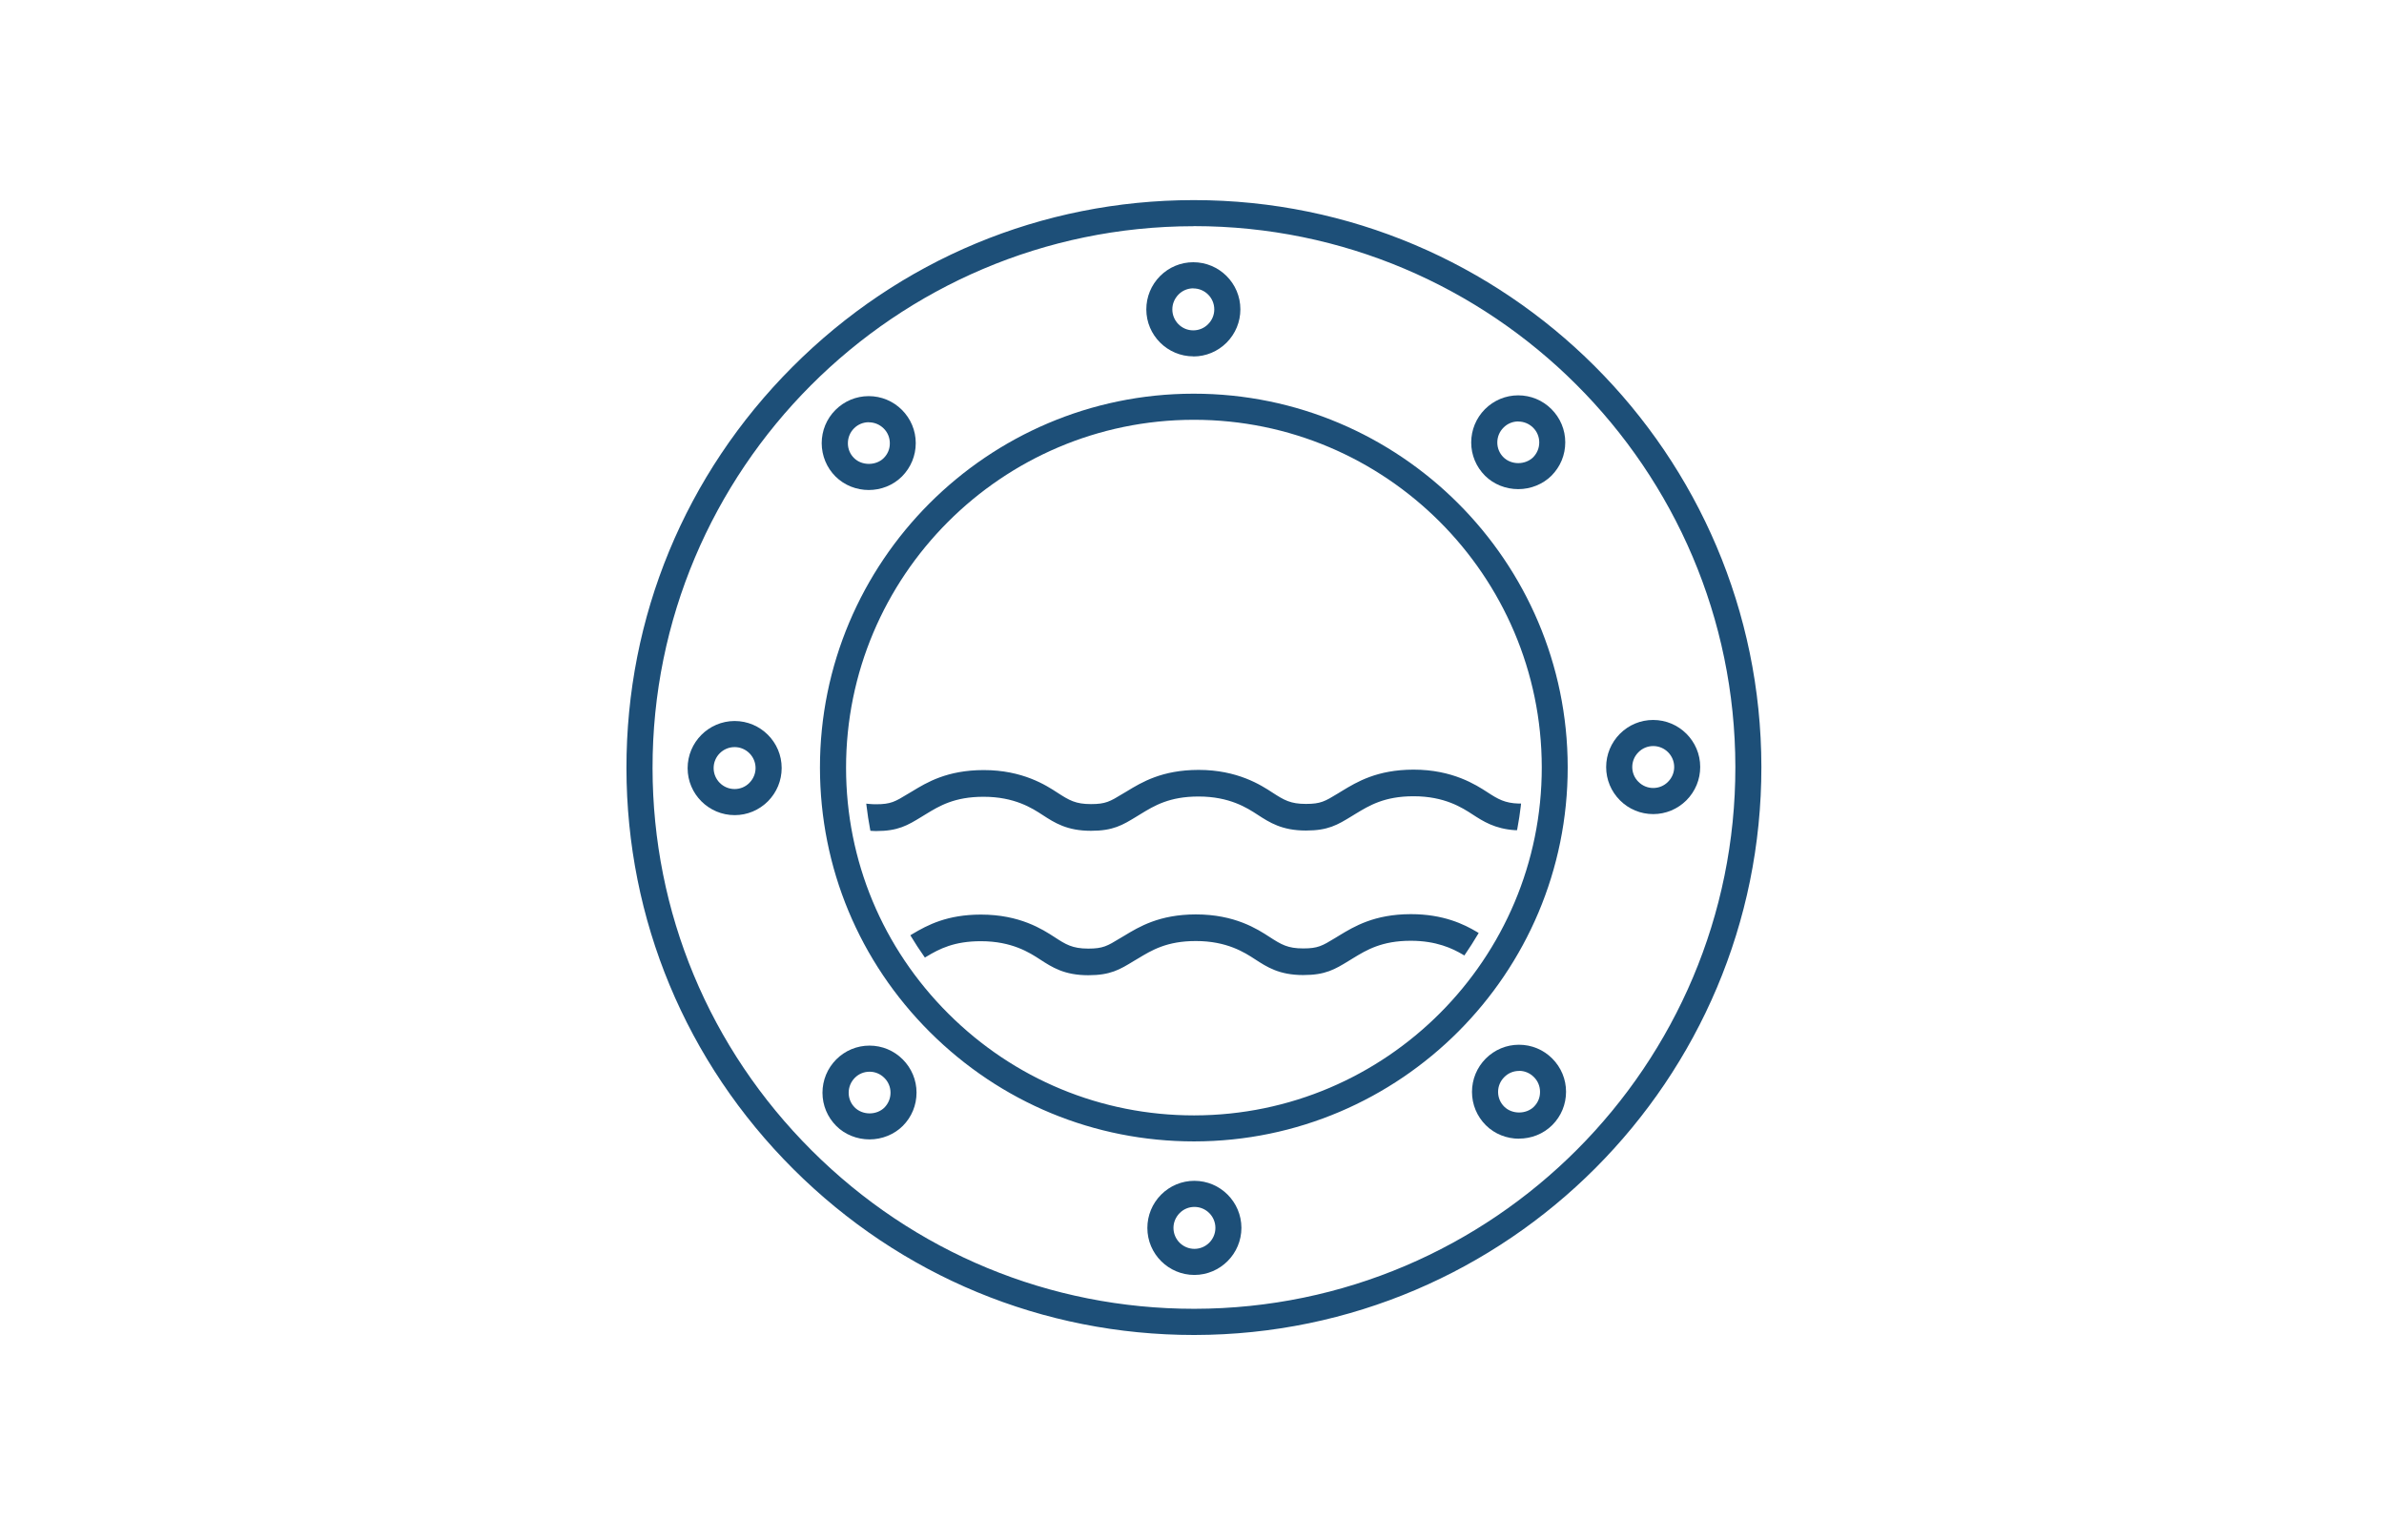
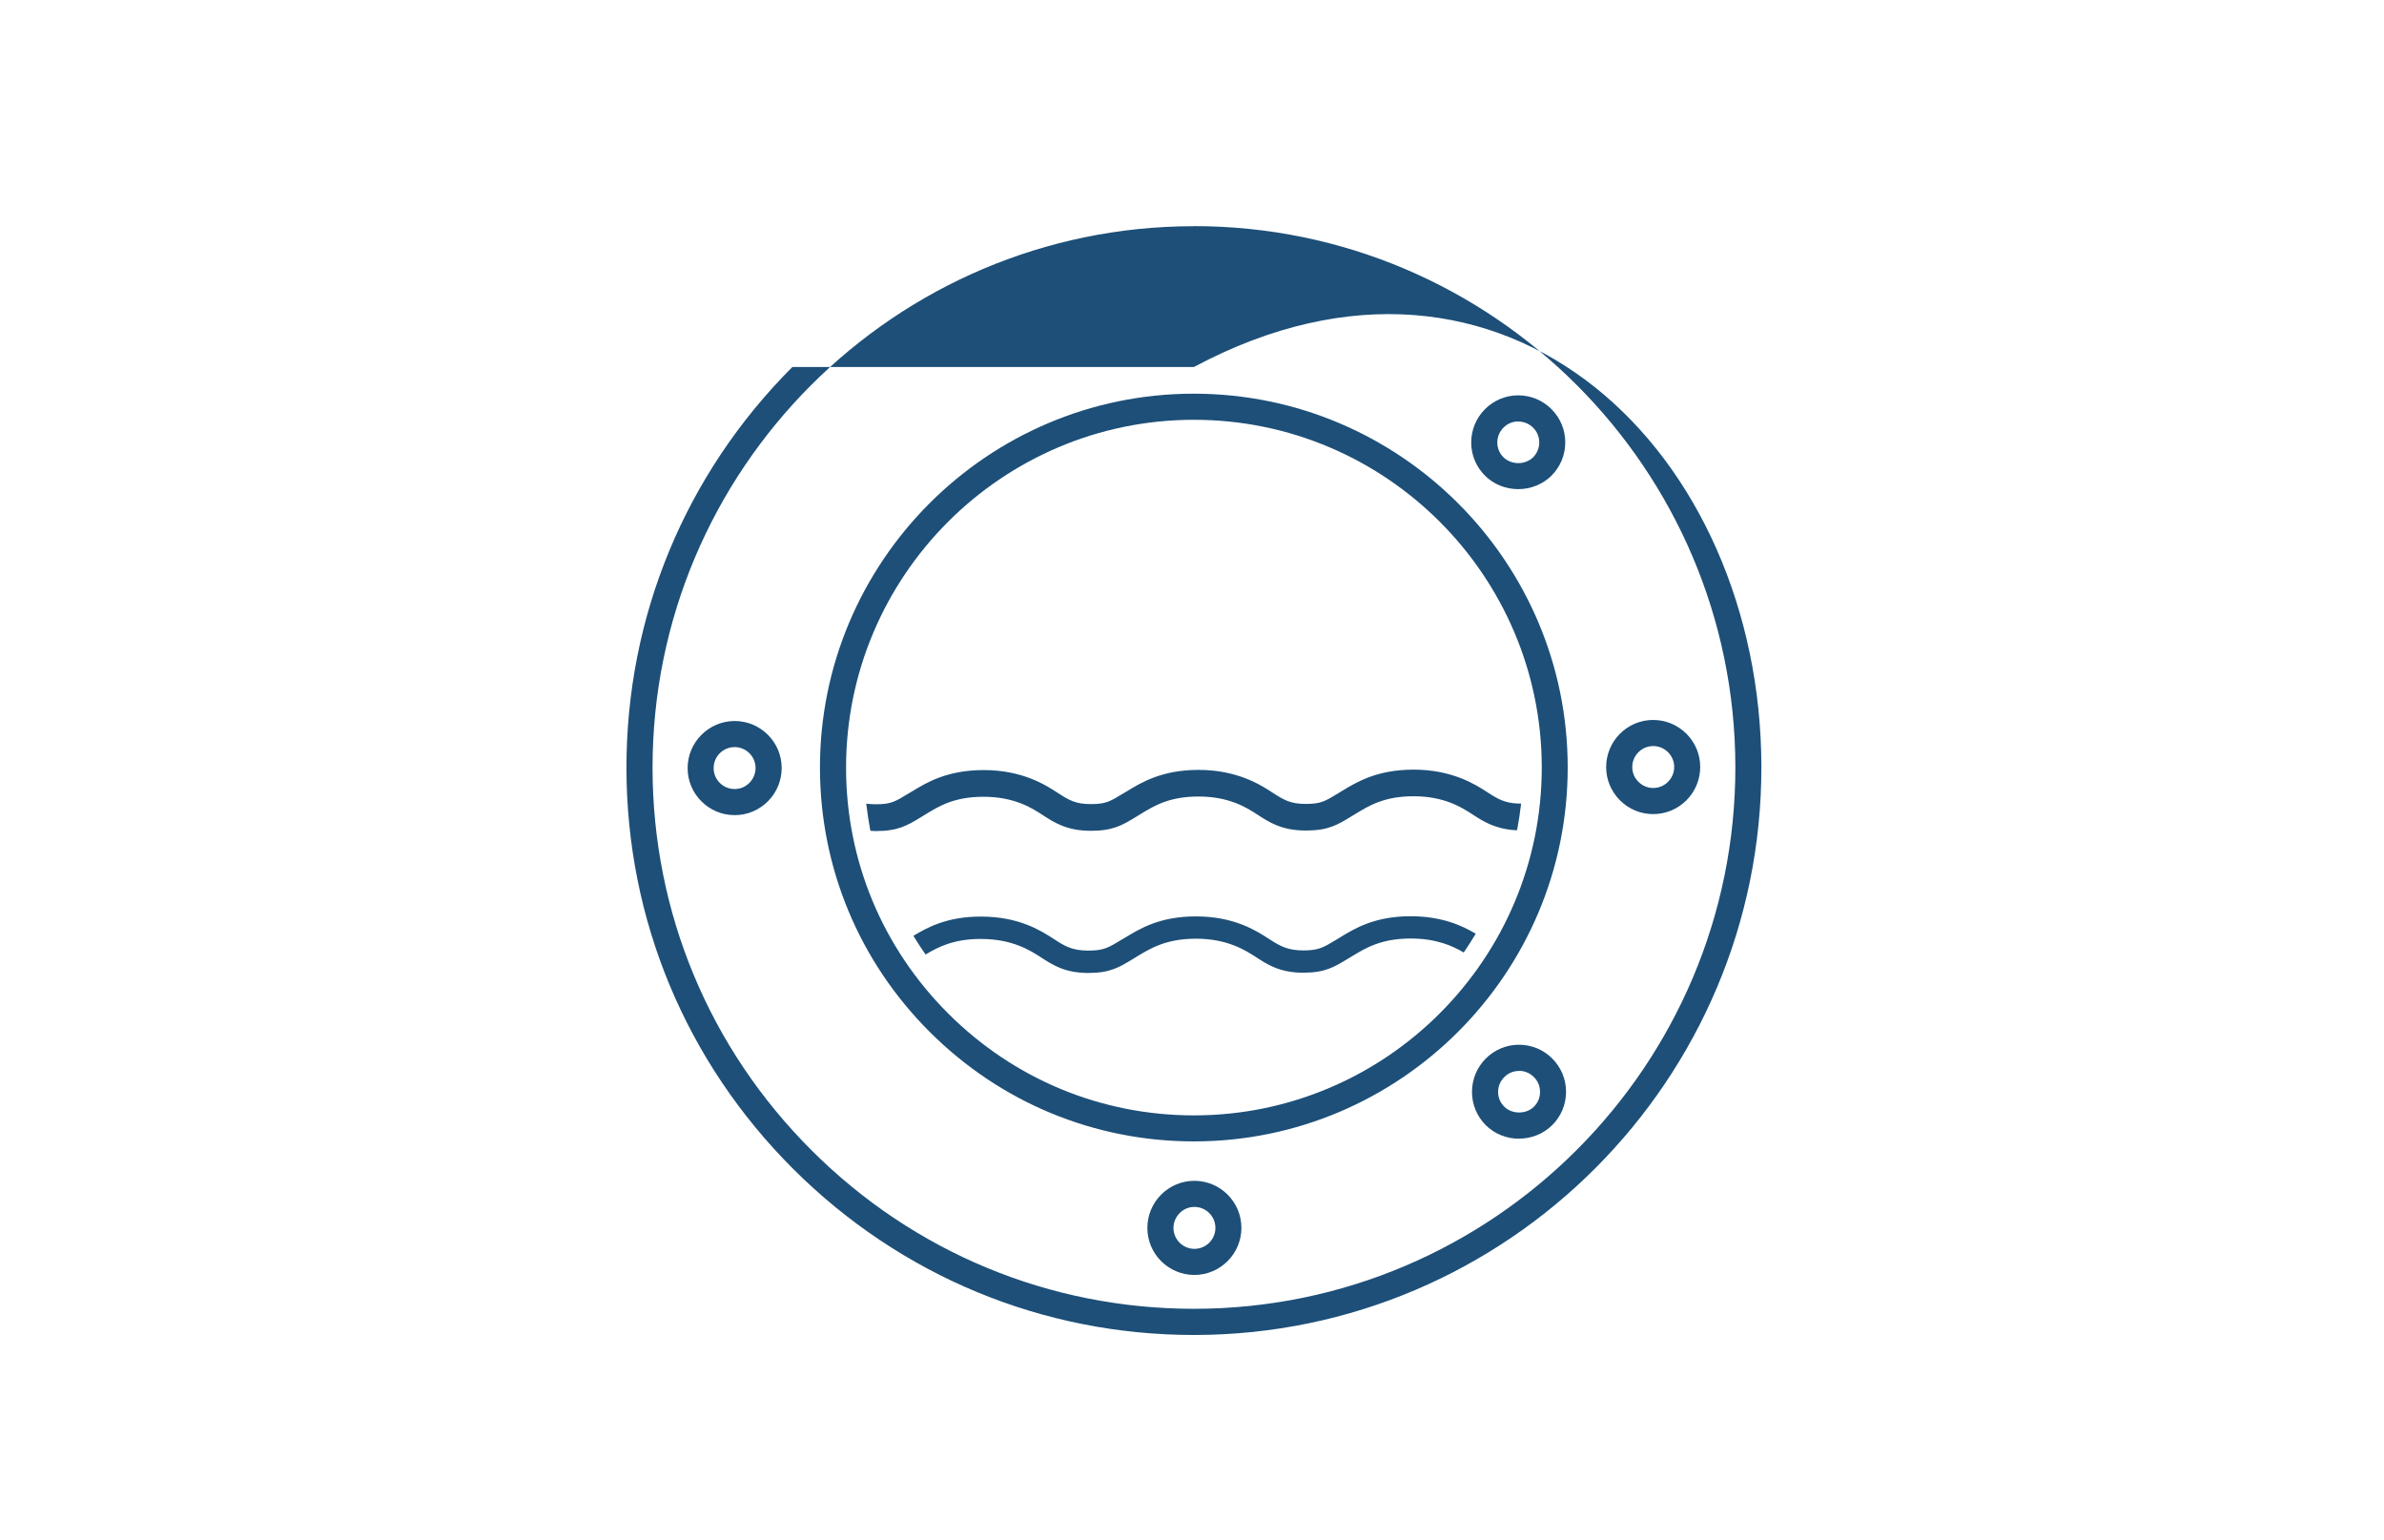
<svg xmlns="http://www.w3.org/2000/svg" width="274" height="177" viewBox="0 0 274 177" fill="none">
  <path d="M137.22 131.19C125.78 131.19 115.01 126.73 106.88 118.63C98.74 110.51 94.26 99.73 94.24 88.27C94.21 64.57 113.47 45.27 137.16 45.25H137.21C160.88 45.25 180.16 64.49 180.18 88.17C180.21 111.87 160.95 131.17 137.26 131.19H137.21H137.22ZM137.17 48.25C115.13 48.28 97.22 66.23 97.24 88.27C97.25 98.93 101.43 108.96 109 116.51C116.56 124.05 126.58 128.2 137.22 128.2H137.27C159.31 128.17 177.22 110.22 177.2 88.18C177.17 66.15 159.25 48.25 137.23 48.25H137.18H137.17Z" fill="#1D4F78" />
-   <path d="M137.22 153.44C119.86 153.44 103.51 146.67 91.18 134.37C78.83 122.05 72.02 105.69 72 88.3C71.98 70.9 78.75 54.52 91.07 42.18C103.39 29.83 119.75 23.02 137.14 23H137.22C173.15 23 202.4 52.2 202.44 88.14C202.48 124.1 173.26 153.39 137.3 153.44H137.22ZM137.22 26H137.15C102.84 26.04 74.96 53.98 75 88.29C75.02 104.88 81.52 120.49 93.3 132.24C105.06 143.97 120.66 150.43 137.22 150.43H137.3C171.61 150.39 199.49 122.44 199.45 88.14C199.41 53.86 171.5 25.99 137.23 25.99L137.22 26Z" fill="#1D4F78" />
+   <path d="M137.22 153.44C119.86 153.44 103.51 146.67 91.18 134.37C78.83 122.05 72.02 105.69 72 88.3C71.98 70.9 78.75 54.52 91.07 42.18H137.22C173.15 23 202.4 52.2 202.44 88.14C202.48 124.1 173.26 153.39 137.3 153.44H137.22ZM137.22 26H137.15C102.84 26.04 74.96 53.98 75 88.29C75.02 104.88 81.52 120.49 93.3 132.24C105.06 143.97 120.66 150.43 137.22 150.43H137.3C171.61 150.39 199.49 122.44 199.45 88.14C199.41 53.86 171.5 25.99 137.23 25.99L137.22 26Z" fill="#1D4F78" />
  <path d="M137.16 40.96C134.18 40.96 131.75 38.54 131.75 35.56C131.75 34.12 132.31 32.76 133.33 31.73C134.35 30.71 135.71 30.14 137.15 30.14C140.13 30.14 142.56 32.56 142.56 35.55C142.56 36.99 142 38.35 140.98 39.38C139.96 40.4 138.6 40.97 137.16 40.97V40.96ZM137.15 33.14C136.51 33.14 135.9 33.39 135.45 33.85C135 34.31 134.74 34.91 134.74 35.56C134.74 36.89 135.82 37.98 137.15 37.97C137.79 37.97 138.4 37.72 138.85 37.26C139.31 36.8 139.56 36.2 139.56 35.56C139.56 34.23 138.48 33.15 137.15 33.15V33.14Z" fill="#1D4F78" />
  <path d="M137.28 146.54C134.3 146.54 131.87 144.12 131.87 141.14C131.87 139.7 132.43 138.34 133.45 137.31C134.47 136.29 135.83 135.72 137.27 135.72C140.25 135.72 142.67 138.14 142.68 141.12C142.68 144.1 140.26 146.53 137.28 146.54ZM137.28 138.72C136.64 138.72 136.03 138.97 135.58 139.43C135.13 139.89 134.87 140.49 134.87 141.13C134.87 142.46 135.95 143.54 137.28 143.54C138.61 143.54 139.69 142.46 139.69 141.13C139.69 139.8 138.61 138.72 137.28 138.72Z" fill="#1D4F78" />
  <path d="M174.5 56.22C173.05 56.22 171.66 55.66 170.68 54.68C169.66 53.66 169.09 52.3 169.09 50.86C169.09 49.42 169.65 48.06 170.67 47.03C171.69 46.01 173.05 45.44 174.49 45.44C175.93 45.44 177.29 46 178.31 47.02C179.33 48.04 179.9 49.4 179.9 50.84C179.9 52.29 179.34 53.64 178.32 54.67C177.34 55.65 175.94 56.22 174.5 56.22ZM174.5 48.44C173.86 48.44 173.25 48.69 172.8 49.15C172.34 49.61 172.09 50.21 172.09 50.86C172.09 51.5 172.34 52.11 172.8 52.56C173.22 52.98 173.84 53.23 174.5 53.23C175.16 53.23 175.78 52.98 176.21 52.56C176.66 52.1 176.91 51.5 176.91 50.85C176.91 50.21 176.66 49.6 176.2 49.15C175.74 48.7 175.14 48.45 174.5 48.45V48.44Z" fill="#1D4F78" />
-   <path d="M99.94 130.96C98.49 130.96 97.1 130.4 96.12 129.42C95.1 128.4 94.53 127.04 94.53 125.6C94.53 124.16 95.09 122.8 96.11 121.77C97.13 120.75 98.49 120.18 99.93 120.18C101.37 120.18 102.73 120.74 103.75 121.76C104.77 122.78 105.34 124.14 105.34 125.58C105.34 127.03 104.78 128.39 103.76 129.41C102.78 130.39 101.38 130.96 99.94 130.96ZM99.94 123.18C99.3 123.18 98.69 123.43 98.24 123.89C97.79 124.35 97.54 124.95 97.54 125.6C97.54 126.24 97.79 126.85 98.25 127.3C98.67 127.72 99.29 127.97 99.95 127.97C100.61 127.97 101.23 127.72 101.65 127.3C102.1 126.84 102.35 126.24 102.35 125.59C102.35 124.95 102.1 124.34 101.64 123.89C101.18 123.43 100.58 123.18 99.94 123.18Z" fill="#1D4F78" />
-   <path d="M99.85 56.32C98.46 56.32 97.07 55.8 96.03 54.77C95.01 53.75 94.45 52.39 94.44 50.95C94.44 49.5 95 48.14 96.02 47.12C97.04 46.1 98.4 45.53 99.84 45.53C101.28 45.53 102.64 46.09 103.66 47.11C104.68 48.13 105.25 49.49 105.25 50.93C105.25 52.37 104.69 53.73 103.67 54.76C102.63 55.8 101.24 56.32 99.84 56.32H99.85ZM99.85 48.53C99.21 48.53 98.6 48.78 98.15 49.24C97.7 49.69 97.45 50.3 97.45 50.95C97.45 51.6 97.7 52.2 98.16 52.65C99.05 53.54 100.68 53.54 101.57 52.65C102.03 52.19 102.28 51.59 102.27 50.94C102.27 50.3 102.02 49.69 101.56 49.24C101.1 48.79 100.5 48.54 99.86 48.54L99.85 48.53Z" fill="#1D4F78" />
  <path d="M174.59 130.88C173.2 130.88 171.8 130.36 170.77 129.33C169.75 128.31 169.18 126.95 169.18 125.5C169.18 124.06 169.74 122.7 170.76 121.67C171.78 120.65 173.14 120.08 174.58 120.08C176.02 120.08 177.38 120.64 178.4 121.66C179.42 122.68 179.99 124.04 179.99 125.48C179.99 126.93 179.43 128.29 178.41 129.31C177.37 130.35 175.98 130.87 174.58 130.87L174.59 130.88ZM174.59 123.09C173.95 123.09 173.34 123.34 172.89 123.8C172.43 124.26 172.18 124.86 172.18 125.5C172.18 126.14 172.43 126.75 172.89 127.2C173.78 128.09 175.41 128.09 176.3 127.2C176.76 126.74 177.01 126.14 177 125.49C177 124.85 176.75 124.24 176.29 123.79C175.83 123.33 175.23 123.08 174.59 123.08V123.09Z" fill="#1D4F78" />
  <path d="M190.01 93.57C188.57 93.57 187.21 93.01 186.19 91.99C185.17 90.97 184.6 89.61 184.6 88.17C184.6 86.73 185.16 85.37 186.18 84.34C187.2 83.32 188.56 82.75 190 82.75C192.98 82.75 195.41 85.17 195.41 88.15C195.41 89.59 194.85 90.95 193.83 91.98C192.81 93 191.45 93.57 190.01 93.57ZM190.01 85.75C189.37 85.75 188.76 86 188.31 86.46C187.85 86.92 187.6 87.52 187.6 88.16C187.6 88.8 187.85 89.41 188.31 89.86C188.77 90.32 189.37 90.57 190.01 90.57C190.65 90.57 191.26 90.32 191.71 89.86C192.17 89.4 192.42 88.8 192.42 88.16C192.42 86.83 191.34 85.75 190.01 85.75Z" fill="#1D4F78" />
  <path d="M84.44 93.69C81.46 93.69 79.03 91.27 79.03 88.29C79.03 85.31 81.45 82.88 84.43 82.87C87.41 82.87 89.84 85.29 89.84 88.27C89.84 89.71 89.28 91.07 88.26 92.1C87.24 93.12 85.88 93.69 84.44 93.69ZM84.43 85.87C83.1 85.87 82.02 86.95 82.02 88.28C82.02 89.61 83.1 90.69 84.43 90.69C85.07 90.69 85.68 90.44 86.13 89.98C86.58 89.52 86.84 88.92 86.84 88.28C86.84 86.95 85.76 85.87 84.43 85.87Z" fill="#1D4F78" />
  <path d="M170.84 91.26C169.56 90.43 166.91 88.7 162.49 88.71C158.36 88.71 156.08 90.11 154.41 91.12L153.92 91.42C152.45 92.31 151.9 92.65 150.14 92.65C148.38 92.65 147.5 92.19 146.13 91.29C144.85 90.46 142.19 88.73 137.78 88.74C133.65 88.74 131.37 90.14 129.7 91.15L129.21 91.44C127.74 92.33 127.19 92.67 125.43 92.67C123.67 92.67 122.79 92.21 121.42 91.31C120.14 90.48 117.48 88.75 113.07 88.76C108.94 88.76 106.66 90.16 104.99 91.17L104.5 91.46C103.03 92.35 102.48 92.69 100.72 92.69C100.41 92.69 100.14 92.67 99.88 92.65C99.98 93.52 100.12 94.39 100.28 95.24C100.43 95.24 100.57 95.26 100.73 95.26C103.21 95.26 104.26 94.62 105.84 93.66L106.33 93.36C107.9 92.41 109.68 91.33 113.08 91.32C116.73 91.32 118.8 92.66 120.03 93.46C121.37 94.33 122.76 95.23 125.44 95.23C127.92 95.23 128.97 94.59 130.55 93.63L131.04 93.33C132.61 92.38 134.39 91.3 137.79 91.29C141.44 91.29 143.51 92.63 144.74 93.43C146.08 94.3 147.47 95.2 150.15 95.2C152.63 95.2 153.68 94.56 155.26 93.6L155.75 93.3C157.32 92.35 159.1 91.26 162.5 91.26C166.15 91.26 168.22 92.6 169.45 93.4C170.68 94.2 171.95 95.01 174.2 95.14C174.36 94.3 174.49 93.45 174.59 92.59C172.95 92.55 172.15 92.09 170.85 91.24L170.84 91.26Z" fill="#1D4F78" />
  <path d="M100.69 95.52C100.59 95.52 100.5 95.52 100.4 95.51L100.04 95.49L100 95.29C99.84 94.43 99.7 93.55 99.6 92.68L99.56 92.37L99.87 92.4C100.15 92.43 100.41 92.44 100.69 92.44C102.38 92.44 102.88 92.14 104.34 91.25L104.83 90.96C106.52 89.93 108.85 88.52 113.04 88.51H113.06C117.54 88.51 120.23 90.26 121.52 91.1C122.89 91.99 123.62 92.42 125.38 92.42H125.39C127.08 92.42 127.58 92.12 129.04 91.23L129.53 90.94C131.22 89.91 133.55 88.5 137.74 88.49H137.76C142.24 88.49 144.93 90.24 146.22 91.08C147.59 91.97 148.32 92.4 150.09 92.4H150.1C151.79 92.4 152.29 92.1 153.75 91.21L154.24 90.91C155.94 89.88 158.26 88.47 162.45 88.46H162.47C166.95 88.46 169.64 90.21 170.94 91.05C172.18 91.86 172.96 92.31 174.55 92.36H174.82L174.79 92.64C174.69 93.5 174.56 94.36 174.4 95.2L174.36 95.42H174.14C171.8 95.27 170.45 94.39 169.26 93.62C168.05 92.83 166.03 91.52 162.47 91.52H162.45C159.11 91.52 157.37 92.59 155.83 93.52L155.34 93.82C153.72 94.81 152.65 95.46 150.1 95.46H150.09C147.34 95.46 145.92 94.54 144.55 93.65C143.34 92.86 141.32 91.55 137.76 91.55H137.74C134.4 91.55 132.66 92.61 131.12 93.55L130.63 93.85C129.01 94.84 127.94 95.49 125.39 95.49H125.38C122.63 95.49 121.21 94.57 119.84 93.68C118.63 92.89 116.61 91.58 113.05 91.58H113.03C109.69 91.58 107.95 92.64 106.41 93.58L105.92 93.88C104.3 94.87 103.23 95.52 100.68 95.52H100.66H100.69ZM100.47 95.01C100.55 95.01 100.62 95.01 100.71 95.01C103.12 95.01 104.14 94.39 105.69 93.44L106.18 93.14C107.78 92.17 109.59 91.07 113.06 91.07H113.08C116.79 91.07 118.89 92.43 120.14 93.25C121.45 94.1 122.8 94.98 125.4 94.98H125.41C127.82 94.98 128.84 94.36 130.39 93.42L130.88 93.12C132.48 92.15 134.29 91.05 137.76 91.05H137.78C141.49 91.05 143.59 92.41 144.84 93.23C146.15 94.08 147.51 94.96 150.11 94.96H150.12C152.53 94.96 153.55 94.34 155.1 93.4L155.59 93.1C157.19 92.13 159 91.03 162.47 91.02H162.49C166.2 91.02 168.3 92.38 169.55 93.19C170.7 93.94 171.89 94.71 173.97 94.88C174.09 94.21 174.2 93.52 174.28 92.84C172.74 92.75 171.89 92.25 170.68 91.46C169.43 90.64 166.82 88.95 162.49 88.95H162.47C158.42 88.95 156.16 90.33 154.52 91.33L154.03 91.63C152.56 92.52 151.95 92.89 150.12 92.9H150.11C148.21 92.9 147.34 92.4 145.97 91.5C144.72 90.68 142.11 88.99 137.78 88.99H137.76C133.7 88.99 131.45 90.37 129.81 91.37L129.32 91.66C127.85 92.55 127.24 92.92 125.41 92.93H125.4C123.51 92.93 122.64 92.43 121.26 91.53C120.01 90.71 117.4 89.02 113.07 89.02H113.05C108.99 89.02 106.74 90.4 105.1 91.4L104.61 91.69C103.14 92.58 102.53 92.95 100.7 92.96C100.51 92.96 100.33 92.96 100.14 92.94C100.23 93.63 100.34 94.33 100.46 95.02L100.47 95.01Z" fill="#1D4F78" />
  <path d="M154.06 107.72L153.58 108.01C152.11 108.9 151.56 109.24 149.8 109.24C148.04 109.24 147.16 108.78 145.79 107.88C144.41 106.99 141.85 105.32 137.44 105.33C133.31 105.33 131.03 106.73 129.36 107.74L128.87 108.03C127.4 108.92 126.85 109.26 125.09 109.26C123.17 109.26 122.34 108.72 121.08 107.9C119.7 107.01 117.14 105.34 112.73 105.35C108.87 105.35 106.63 106.57 104.98 107.56C105.42 108.29 105.89 109.01 106.38 109.71C107.86 108.83 109.61 107.92 112.73 107.92C116.38 107.92 118.44 109.26 119.68 110.06C121.02 110.93 122.41 111.83 125.09 111.83C127.57 111.83 128.62 111.19 130.2 110.23L130.69 109.93C132.26 108.98 134.04 107.9 137.44 107.89C141.09 107.89 143.15 109.23 144.39 110.03C145.73 110.9 147.12 111.8 149.8 111.8C152.28 111.8 153.33 111.16 154.91 110.2L155.39 109.91C156.96 108.96 158.74 107.87 162.14 107.87C165.06 107.87 166.96 108.72 168.23 109.48C168.71 108.78 169.17 108.05 169.61 107.32C168.11 106.42 165.75 105.31 162.13 105.31C158 105.31 155.72 106.71 154.05 107.72H154.06Z" fill="#1D4F78" />
-   <path d="M125.07 112.09C122.32 112.09 120.91 111.17 119.54 110.28C118.33 109.49 116.3 108.18 112.74 108.18H112.72C109.68 108.18 107.98 109.05 106.5 109.94L106.3 110.06L106.17 109.87C105.64 109.12 105.18 108.41 104.76 107.71L104.63 107.5L104.84 107.37C106.64 106.29 108.88 105.13 112.72 105.12H112.74C117.21 105.12 119.81 106.81 121.2 107.71C122.46 108.53 123.23 109.03 125.07 109.03H125.08C126.77 109.03 127.27 108.73 128.73 107.84L129.22 107.55C130.92 106.52 133.24 105.11 137.43 105.1H137.45C141.92 105.1 144.51 106.78 145.91 107.69C147.28 108.58 148.02 109.01 149.78 109.01H149.79C151.48 109.01 151.97 108.71 153.44 107.82L153.93 107.52C155.63 106.49 157.95 105.08 162.14 105.07H162.16C165.9 105.07 168.28 106.24 169.74 107.11L169.95 107.24L169.82 107.45C169.38 108.19 168.92 108.92 168.43 109.63L168.3 109.82L168.1 109.7C166.96 109.03 165.1 108.13 162.15 108.13H162.14C158.81 108.13 157.06 109.19 155.52 110.13L155.03 110.43C153.41 111.42 152.34 112.07 149.79 112.07H149.78C147.03 112.07 145.62 111.15 144.25 110.26C143.04 109.47 141.01 108.16 137.45 108.16H137.43C134.09 108.16 132.35 109.23 130.81 110.16L130.32 110.45C128.7 111.44 127.63 112.09 125.08 112.09H125.07ZM112.73 107.68C116.44 107.68 118.54 109.04 119.8 109.85C121.11 110.7 122.47 111.58 125.07 111.58H125.08C127.49 111.58 128.51 110.96 130.06 110.01L130.55 109.72C132.15 108.75 133.95 107.65 137.43 107.64H137.45C141.16 107.64 143.26 109 144.52 109.82C145.83 110.67 147.19 111.55 149.79 111.55H149.8C152.21 111.55 153.23 110.93 154.78 109.98L155.27 109.68C156.87 108.71 158.68 107.61 162.15 107.6H162.16C165.06 107.6 166.96 108.44 168.16 109.12C168.54 108.55 168.92 107.97 169.27 107.38C167.84 106.55 165.6 105.54 162.16 105.54H162.14C158.08 105.54 155.83 106.92 154.19 107.92L153.7 108.21C152.23 109.1 151.62 109.47 149.79 109.48H149.78C147.89 109.48 147.02 108.98 145.64 108.08C144.29 107.2 141.77 105.57 137.45 105.57H137.43C133.38 105.57 131.12 106.95 129.48 107.95L128.99 108.25C127.52 109.14 126.91 109.51 125.08 109.52H125.07C123.08 109.52 122.18 108.93 120.93 108.12C119.58 107.24 117.06 105.61 112.74 105.61H112.72C109.17 105.61 107.02 106.65 105.32 107.66C105.67 108.22 106.04 108.79 106.45 109.39C107.95 108.51 109.7 107.68 112.72 107.68H112.74H112.73Z" fill="#1D4F78" />
</svg>